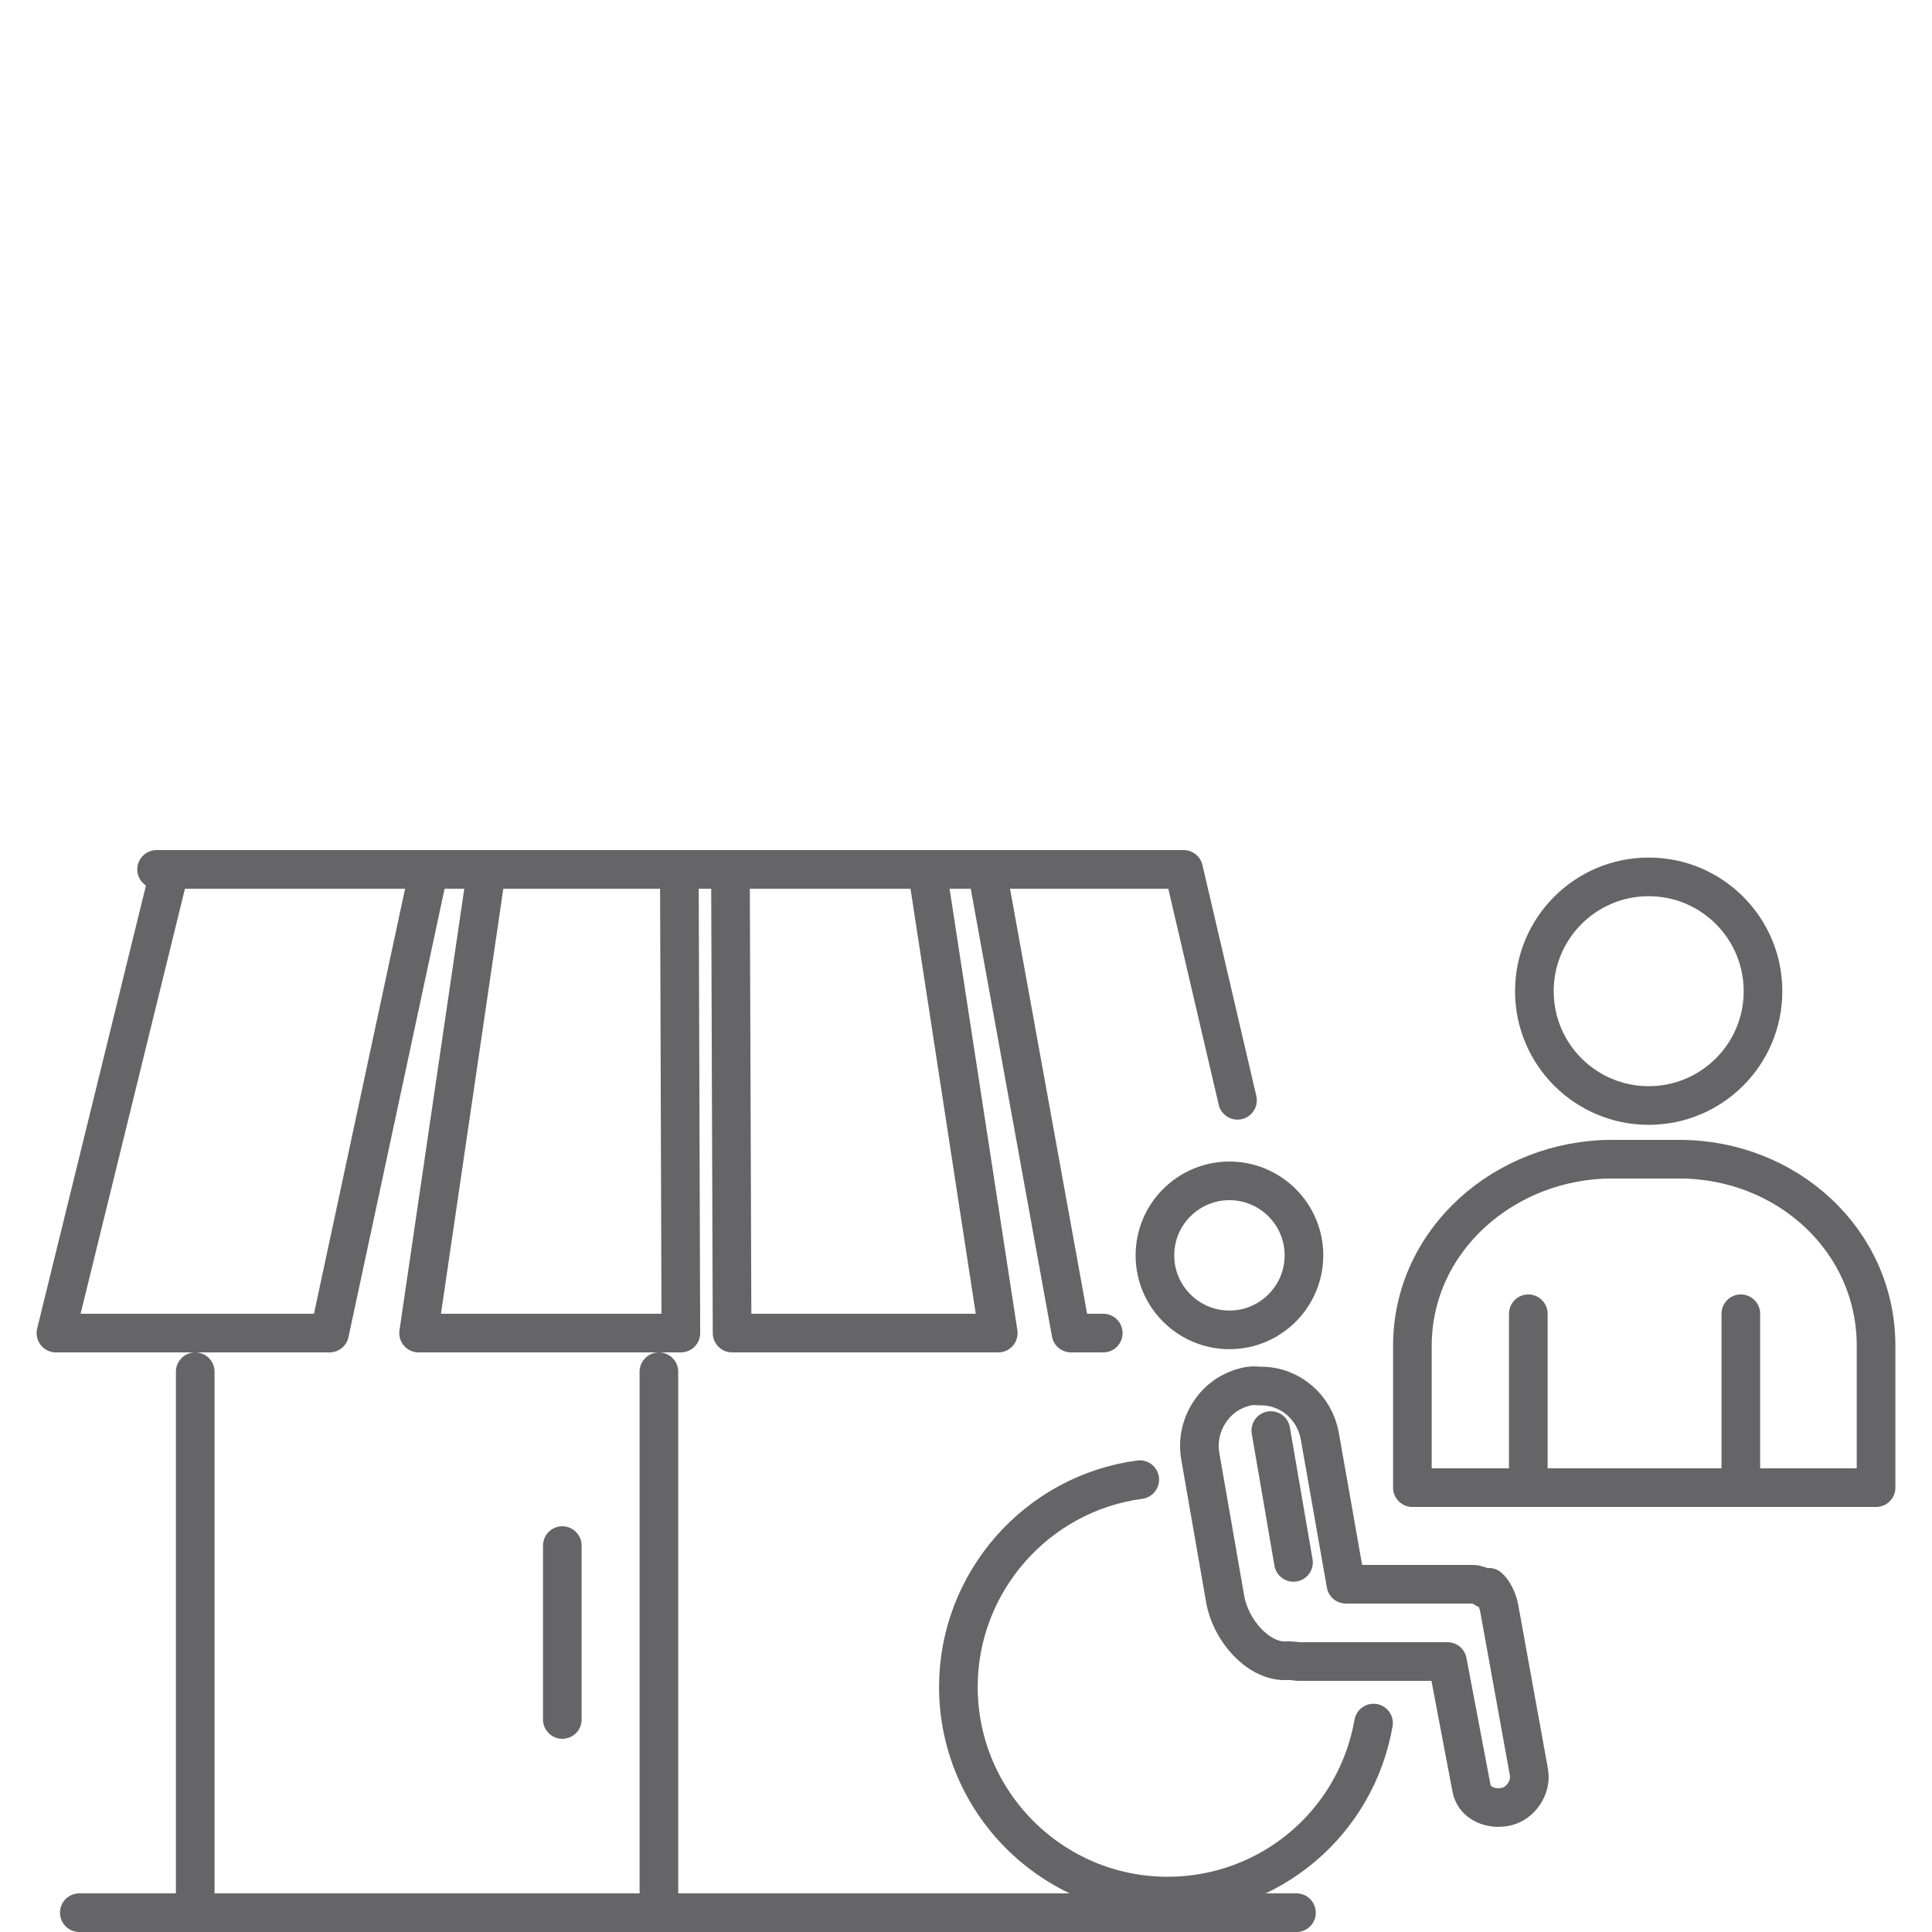
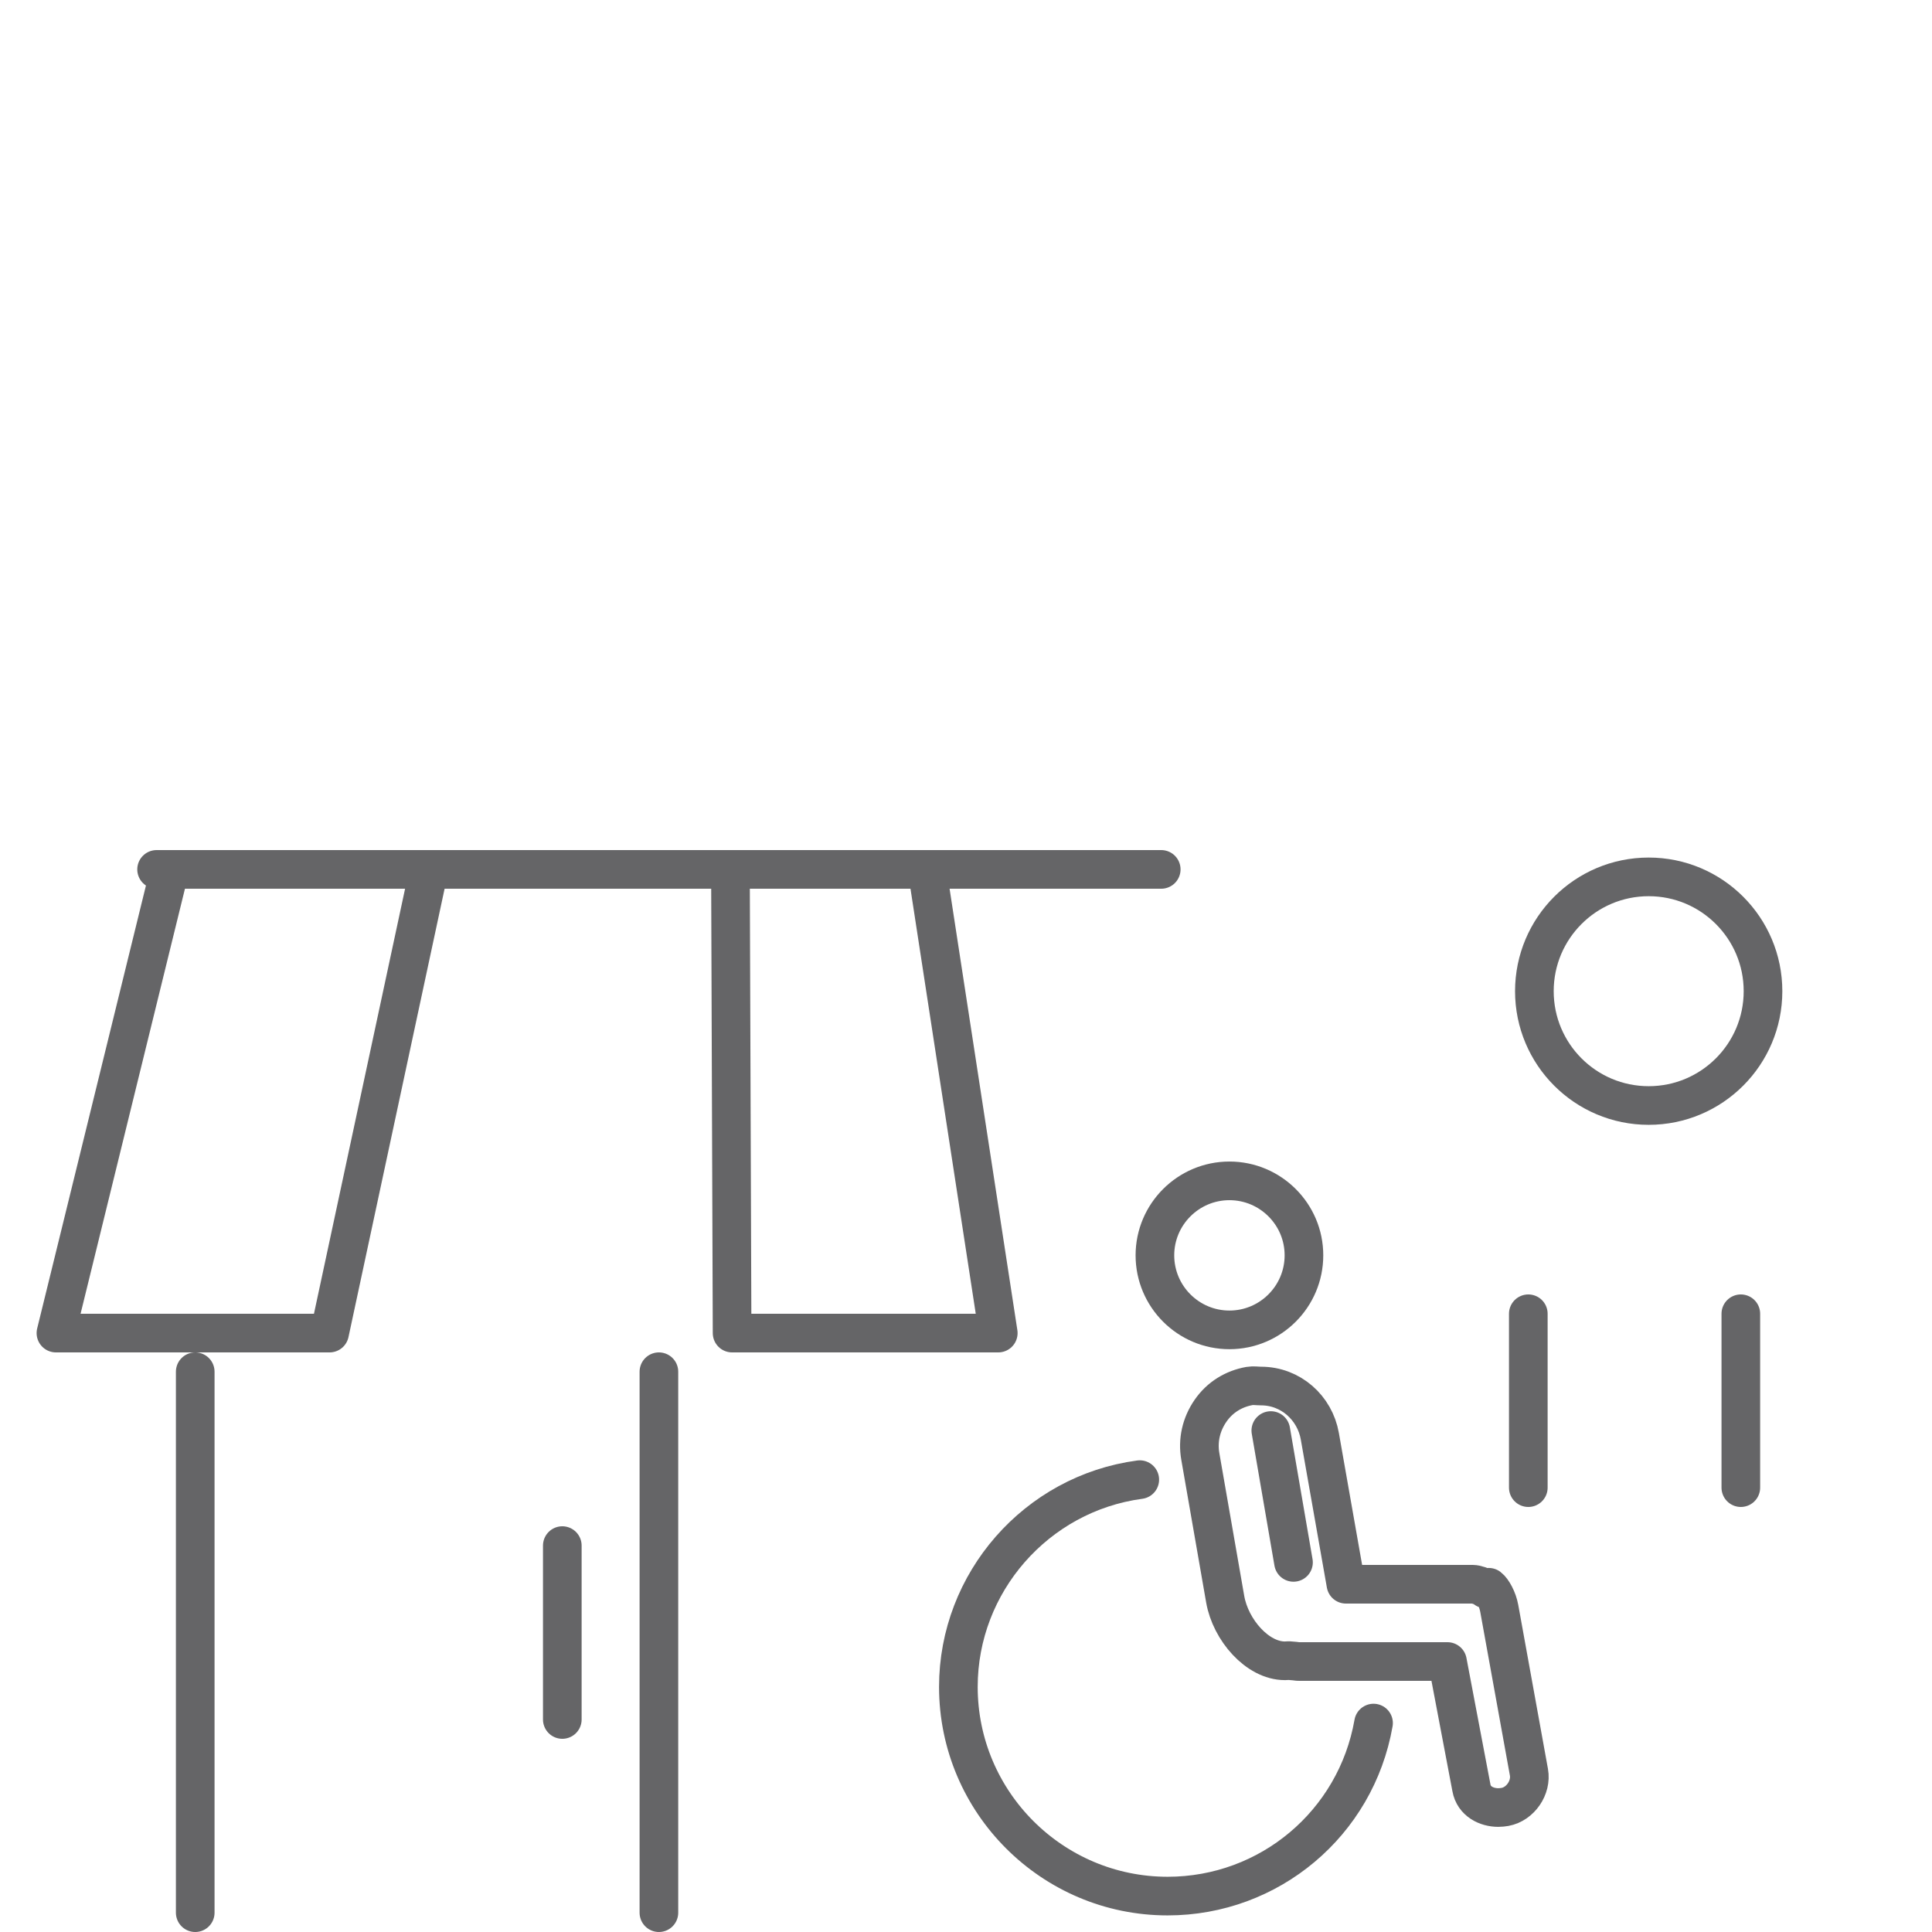
<svg xmlns="http://www.w3.org/2000/svg" id="Ebene_1" x="0px" y="0px" width="100px" height="100px" viewBox="0 0 100 100" xml:space="preserve">
  <g>
    <g>
      <line fill="none" stroke="#656567" stroke-width="2" stroke-linecap="round" stroke-linejoin="round" stroke-miterlimit="10" x1="10.105" y1="99" x2="10.105" y2="71" />
    </g>
    <g>
      <line fill="none" stroke="#656567" stroke-width="2" stroke-linecap="round" stroke-linejoin="round" stroke-miterlimit="10" x1="34.105" y1="99" x2="34.105" y2="71" />
    </g>
    <g>
-       <line fill="none" stroke="#656567" stroke-width="2" stroke-linecap="round" stroke-linejoin="round" stroke-miterlimit="10" x1="4.105" y1="99" x2="67.105" y2="99" />
-     </g>
+       </g>
    <g>
      <line fill="none" stroke="#656567" stroke-width="2" stroke-linecap="round" stroke-linejoin="round" stroke-miterlimit="10" x1="29.105" y1="89" x2="29.105" y2="80" />
    </g>
    <line fill="none" stroke="#656567" stroke-width="2" stroke-linecap="round" stroke-linejoin="round" stroke-miterlimit="10" x1="60.105" y1="45" x2="8.105" y2="45" />
-     <path fill="none" stroke="#656567" stroke-width="2" stroke-linecap="round" stroke-linejoin="round" stroke-miterlimit="10" d="   M67.062,57.701" />
    <polygon fill="none" stroke="#656567" stroke-width="2" stroke-linecap="round" stroke-linejoin="round" stroke-miterlimit="10" points="   17.059,69 2.895,69 8.789,45 22.204,45  " />
-     <polyline fill="none" stroke="#656567" stroke-width="2" stroke-linecap="round" stroke-linejoin="round" stroke-miterlimit="10" points="   57.105,69 55.434,69 51.081,45 61.264,45 64.053,56.952  " />
-     <polygon fill="none" stroke="#656567" stroke-width="2" stroke-linecap="round" stroke-linejoin="round" stroke-miterlimit="10" points="   35.241,69 21.667,69 25.188,45 35.163,45  " />
    <polygon fill="none" stroke="#656567" stroke-width="2" stroke-linecap="round" stroke-linejoin="round" stroke-miterlimit="10" points="   37.893,69 37.808,45 47.985,45 51.67,69  " />
    <g>
      <path fill="none" stroke="#656567" stroke-width="2" stroke-linecap="round" stroke-linejoin="round" stroke-miterlimit="10" d="    M71.094,89.186c-0.908,5.189-5.391,8.955-10.658,8.955c-5.973,0-10.831-4.858-10.831-10.83c0-5.399,4.036-10.01,9.389-10.725" />
    </g>
    <g>
      <path fill="none" stroke="#656567" stroke-width="2" stroke-linecap="round" stroke-linejoin="round" stroke-miterlimit="10" d="    M63.635,61.121c-2.127,0-3.857,1.73-3.857,3.855c0,2.129,1.73,3.858,3.857,3.858s3.857-1.729,3.857-3.858    C67.494,62.852,65.762,61.121,63.635,61.121z" />
    </g>
    <g>
      <path fill="none" stroke="#656567" stroke-width="2" stroke-linecap="round" stroke-linejoin="round" stroke-miterlimit="10" d="    M67.264,86h7.656l1.24,6.533c0.127,0.713,0.791,1.025,1.393,1.025l0,0c0.113,0,0.229-0.013,0.348-0.033    c0.791-0.145,1.381-1,1.236-1.797L77.6,83.245c-0.086-0.474-0.35-0.944-0.543-1.088l-0.152,0.091C76.734,82.1,76.377,82,76.236,82    h-6.572l-1.35-7.662c-0.258-1.469-1.508-2.597-3.043-2.597c-0.195,0-0.396-0.037-0.592-0.003c-0.82,0.145-1.539,0.582-2.023,1.285    c-0.486,0.703-0.674,1.535-0.527,2.367l1.287,7.385c0.277,1.586,1.664,3.188,3.09,3.188l0.207-0.01    C67.264,85.994,67.078,86,67.264,86z" />
    </g>
    <g>
      <path fill="none" stroke="#656567" stroke-width="2" stroke-linecap="round" stroke-linejoin="round" stroke-miterlimit="10" d="    M65.777,74.045l1.174,6.824" />
    </g>
    <circle fill="none" stroke="#656567" stroke-width="2" stroke-linecap="round" stroke-linejoin="round" stroke-miterlimit="10" cx="85.336" cy="51.304" r="5.917" />
    <g>
-       <path fill="none" stroke="#656567" stroke-width="2" stroke-linecap="round" stroke-linejoin="round" stroke-miterlimit="10" d="    M97.105,77v-7.334c0-5.51-4.666-9.666-10.176-9.666h-3.492c-5.51,0-10.332,4.156-10.332,9.666V77H97.105z" />
      <line fill="none" stroke="#656567" stroke-width="2" stroke-linecap="round" stroke-linejoin="round" stroke-miterlimit="10" x1="79.105" y1="68" x2="79.105" y2="77" />
      <line fill="none" stroke="#656567" stroke-width="2" stroke-linecap="round" stroke-linejoin="round" stroke-miterlimit="10" x1="90.105" y1="68" x2="90.105" y2="77" />
    </g>
  </g>
</svg>